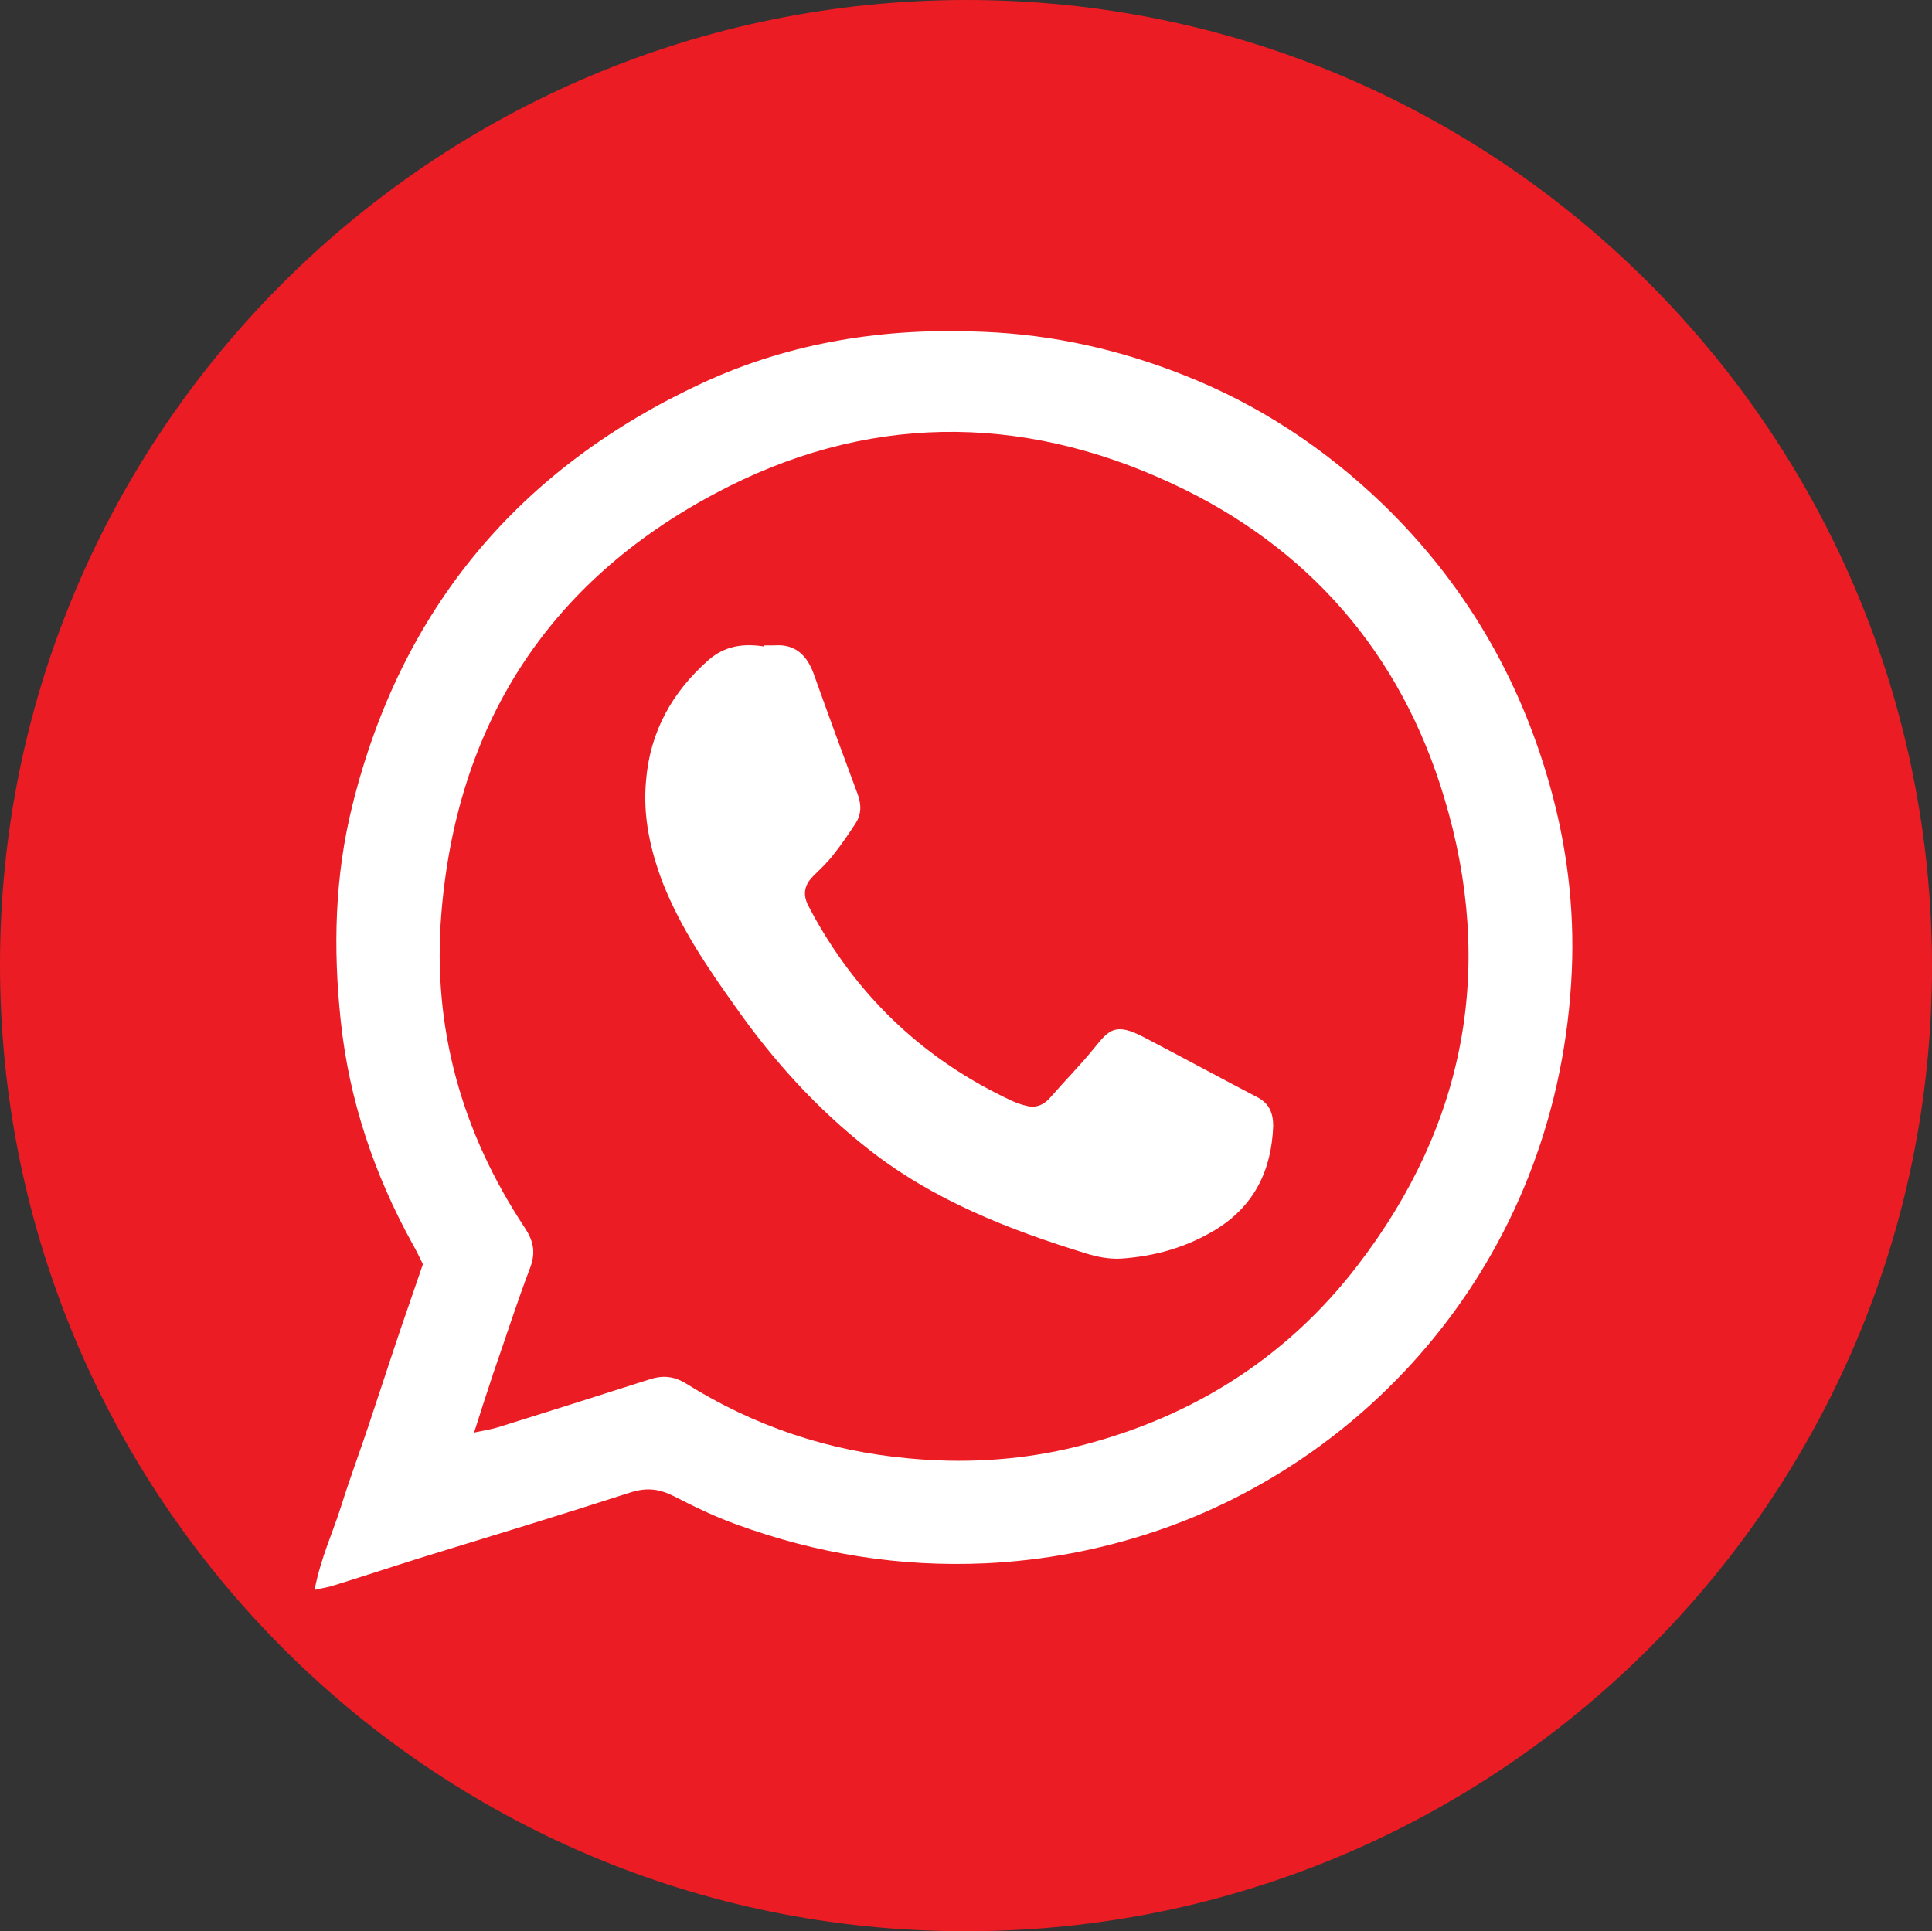
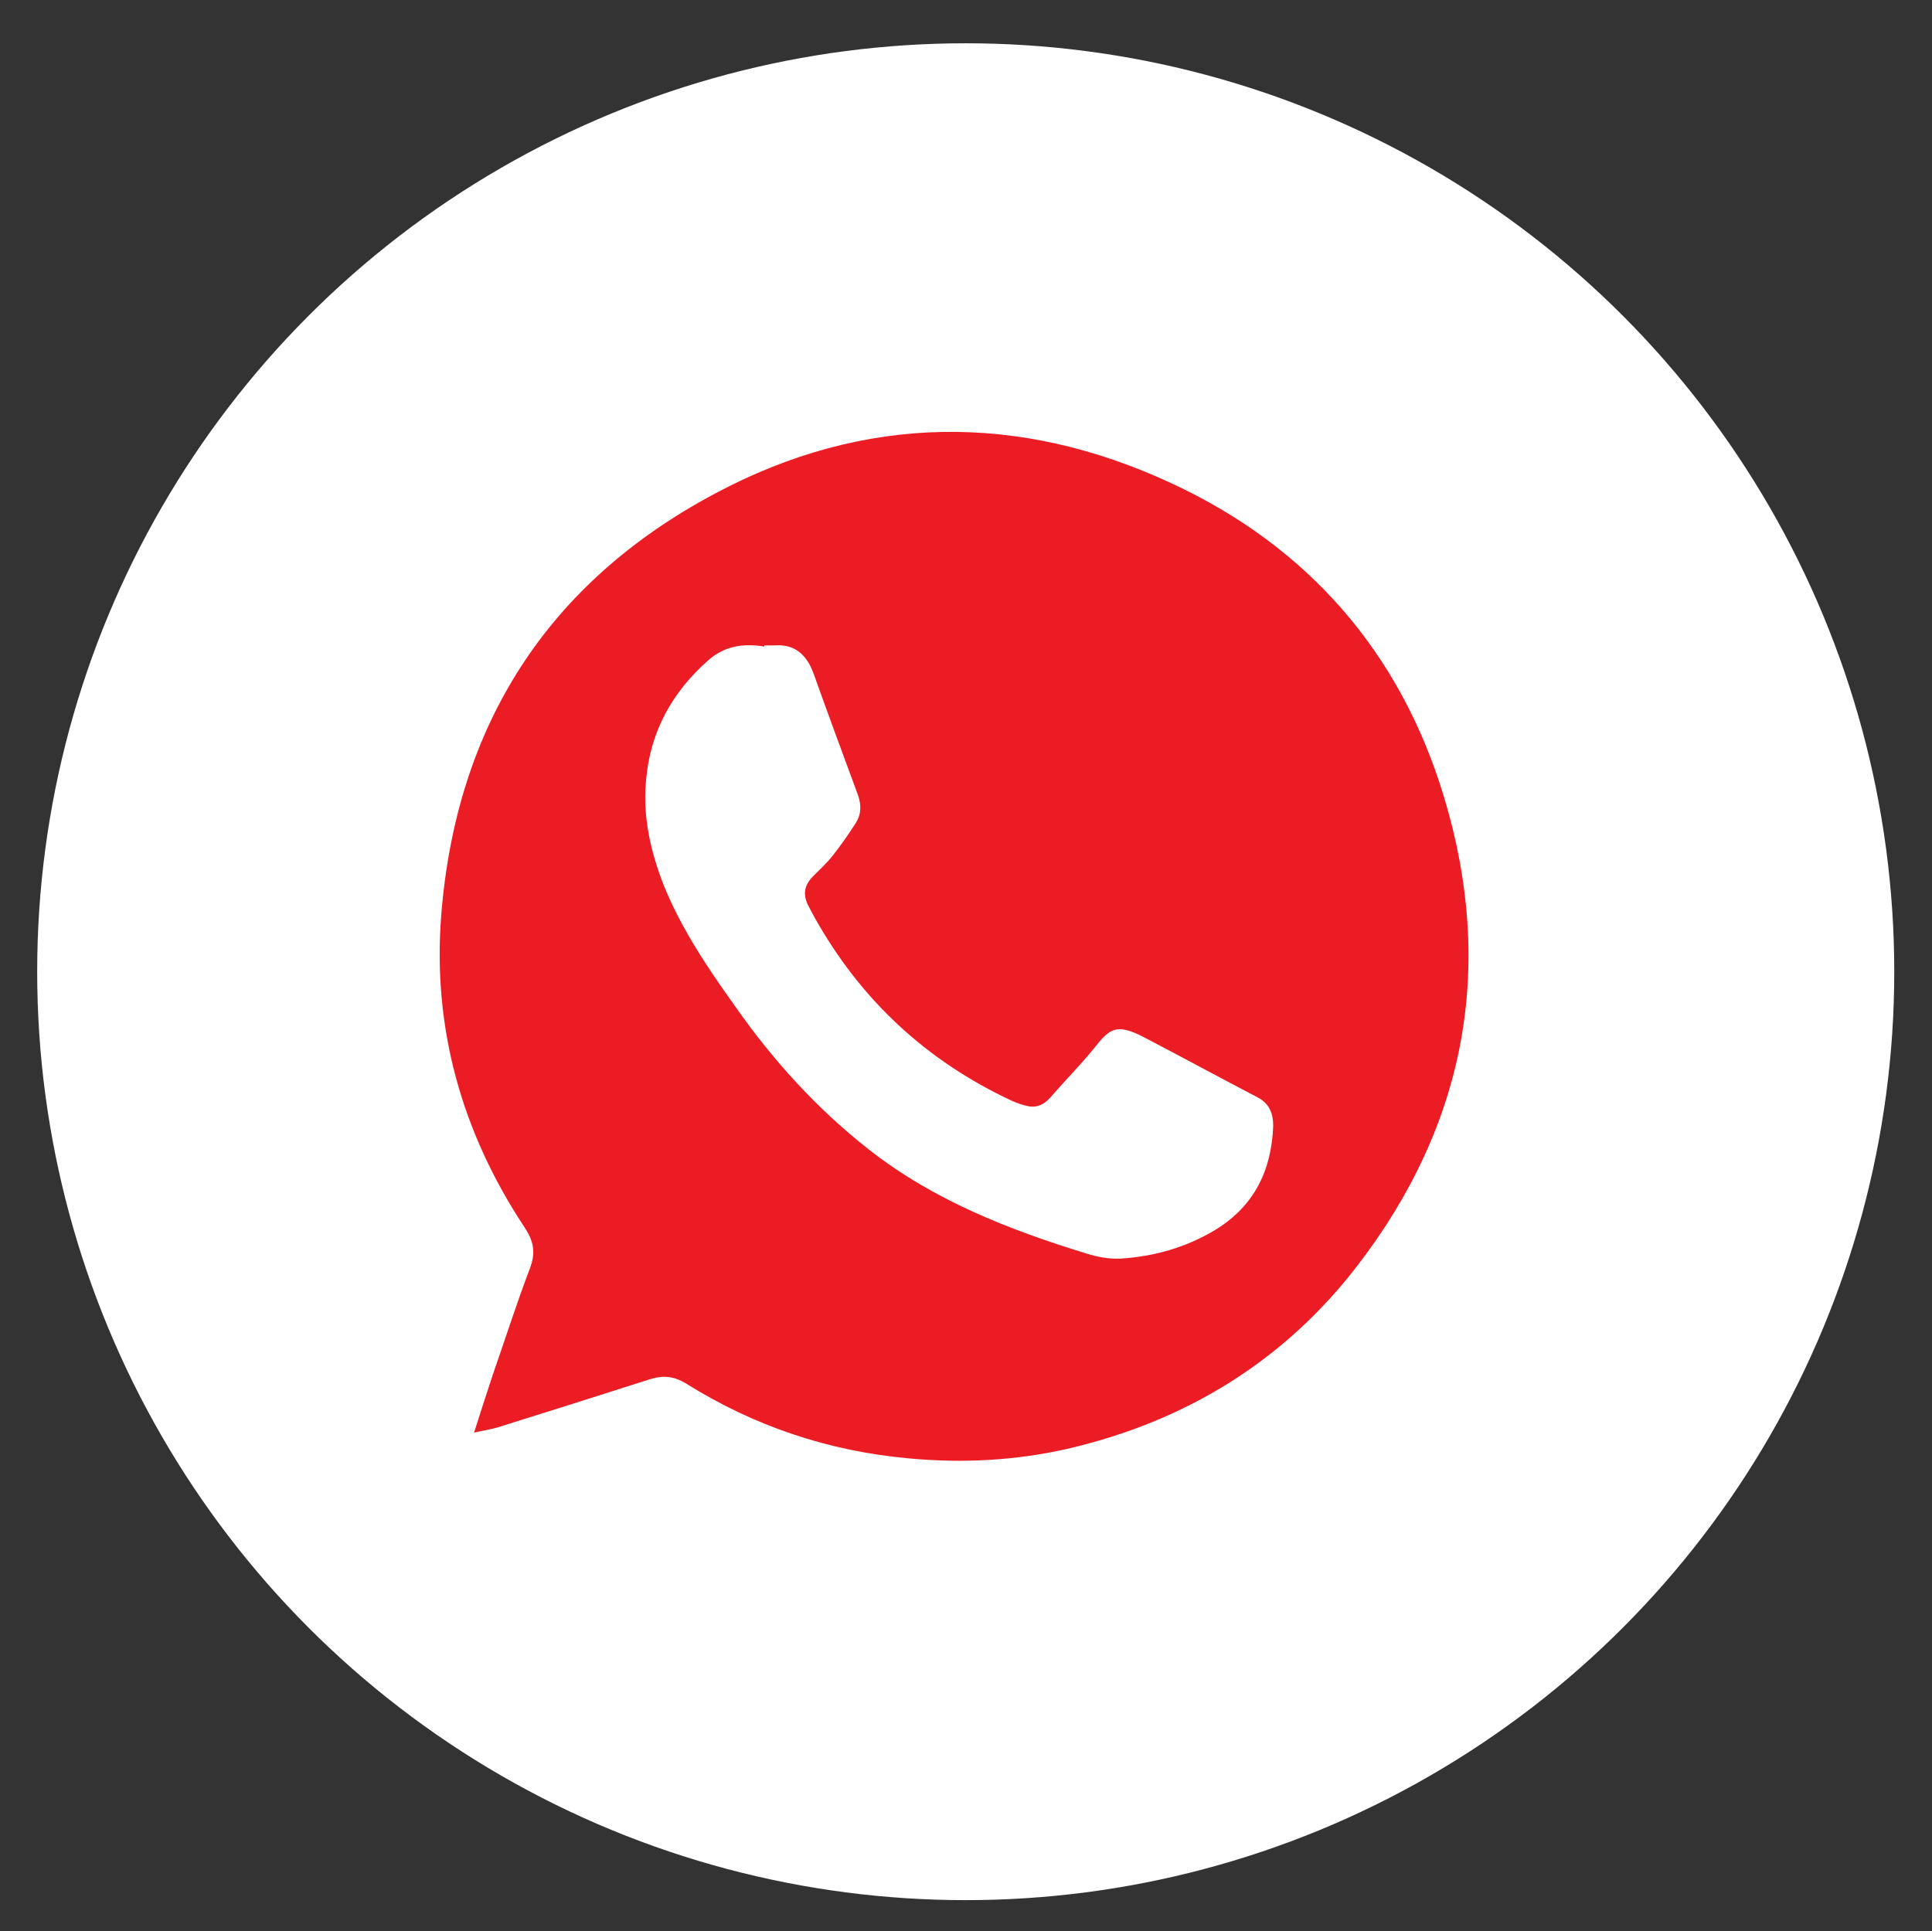
<svg xmlns="http://www.w3.org/2000/svg" id="Layer_2" data-name="Layer 2" viewBox="0 0 34.81 34.8">
  <rect x="0" y="0" width="34.81" height="34.8" fill="#333333" stroke="none" />
  <defs>
    <style>
      .cls-1 {
        fill: #ec1c24;
      }

      .cls-2 {
        fill: #fff;
      }
    </style>
  </defs>
  <g id="Layer_1-2" data-name="Layer 1">
    <g>
      <circle class="cls-2" cx="17.4" cy="17.51" r="16.73" />
-       <path class="cls-1" d="m34.81,17.42c0,9.6-7.82,17.39-17.42,17.38C7.78,34.8,0,26.99,0,17.38,0,7.78,7.81,0,17.42,0c9.6,0,17.39,7.81,17.39,17.42ZM5.67,28.65c.16-.04.26-.05.34-.08.52-.16,1.03-.33,1.54-.49,1.27-.39,2.55-.78,3.82-1.19.29-.09.51-.06.77.07.37.19.74.37,1.13.51,1.45.53,2.94.77,4.49.7,1.04-.05,2.05-.24,3.04-.57,3.98-1.33,7.3-5.06,7.52-10.11.05-1.13-.09-2.26-.4-3.35-.55-1.95-1.55-3.65-3.01-5.06-1.04-1-2.23-1.79-3.58-2.32-1.16-.46-2.36-.73-3.61-.78-1.76-.08-3.46.18-5.06.92-3.3,1.53-5.43,4.06-6.31,7.61-.32,1.28-.35,2.58-.21,3.89.15,1.42.6,2.76,1.29,4.01.07.12.13.25.19.37-.17.5-.34.98-.5,1.46-.16.48-.32.97-.48,1.45-.16.48-.34.96-.49,1.44-.15.48-.37.94-.48,1.51Z" />
      <path class="cls-1" d="m8.54,25.82c.13-.41.24-.75.35-1.08.22-.63.42-1.26.66-1.89.11-.29.06-.5-.11-.75-1.12-1.7-1.65-3.58-1.49-5.61.27-3.41,1.91-5.99,4.94-7.6,2.68-1.43,5.47-1.46,8.22-.18,2.46,1.14,4.13,3.06,4.91,5.66.92,3.05.39,5.89-1.55,8.42-1.33,1.74-3.12,2.83-5.25,3.32-.93.21-1.88.26-2.84.17-1.45-.13-2.79-.58-4.02-1.35-.23-.14-.43-.15-.67-.07-.91.29-1.82.58-2.72.86-.1.03-.21.05-.41.09Zm5.23-14.17c-.38-.06-.71-.01-1,.24-.66.58-1.06,1.3-1.13,2.18-.06.65.08,1.26.31,1.86.32.8.8,1.51,1.3,2.21.68.97,1.47,1.84,2.4,2.57,1.17.92,2.53,1.45,3.93,1.88.19.06.41.1.61.09.61-.04,1.18-.2,1.71-.52.7-.43,1.01-1.07,1.04-1.87,0-.23-.07-.4-.27-.51-.69-.36-1.37-.73-2.06-1.09-.5-.26-.62-.15-.89.19-.25.31-.53.59-.79.89-.11.13-.25.2-.42.16-.09-.02-.18-.05-.27-.09-1.55-.72-2.74-1.83-3.57-3.32-.03-.06-.06-.11-.09-.17-.12-.21-.1-.39.07-.56.12-.12.25-.24.36-.38.15-.19.28-.38.41-.58.1-.16.1-.32.04-.5-.27-.73-.54-1.46-.8-2.19-.12-.33-.33-.54-.71-.51-.06,0-.13,0-.18,0Z" />
    </g>
  </g>
</svg>